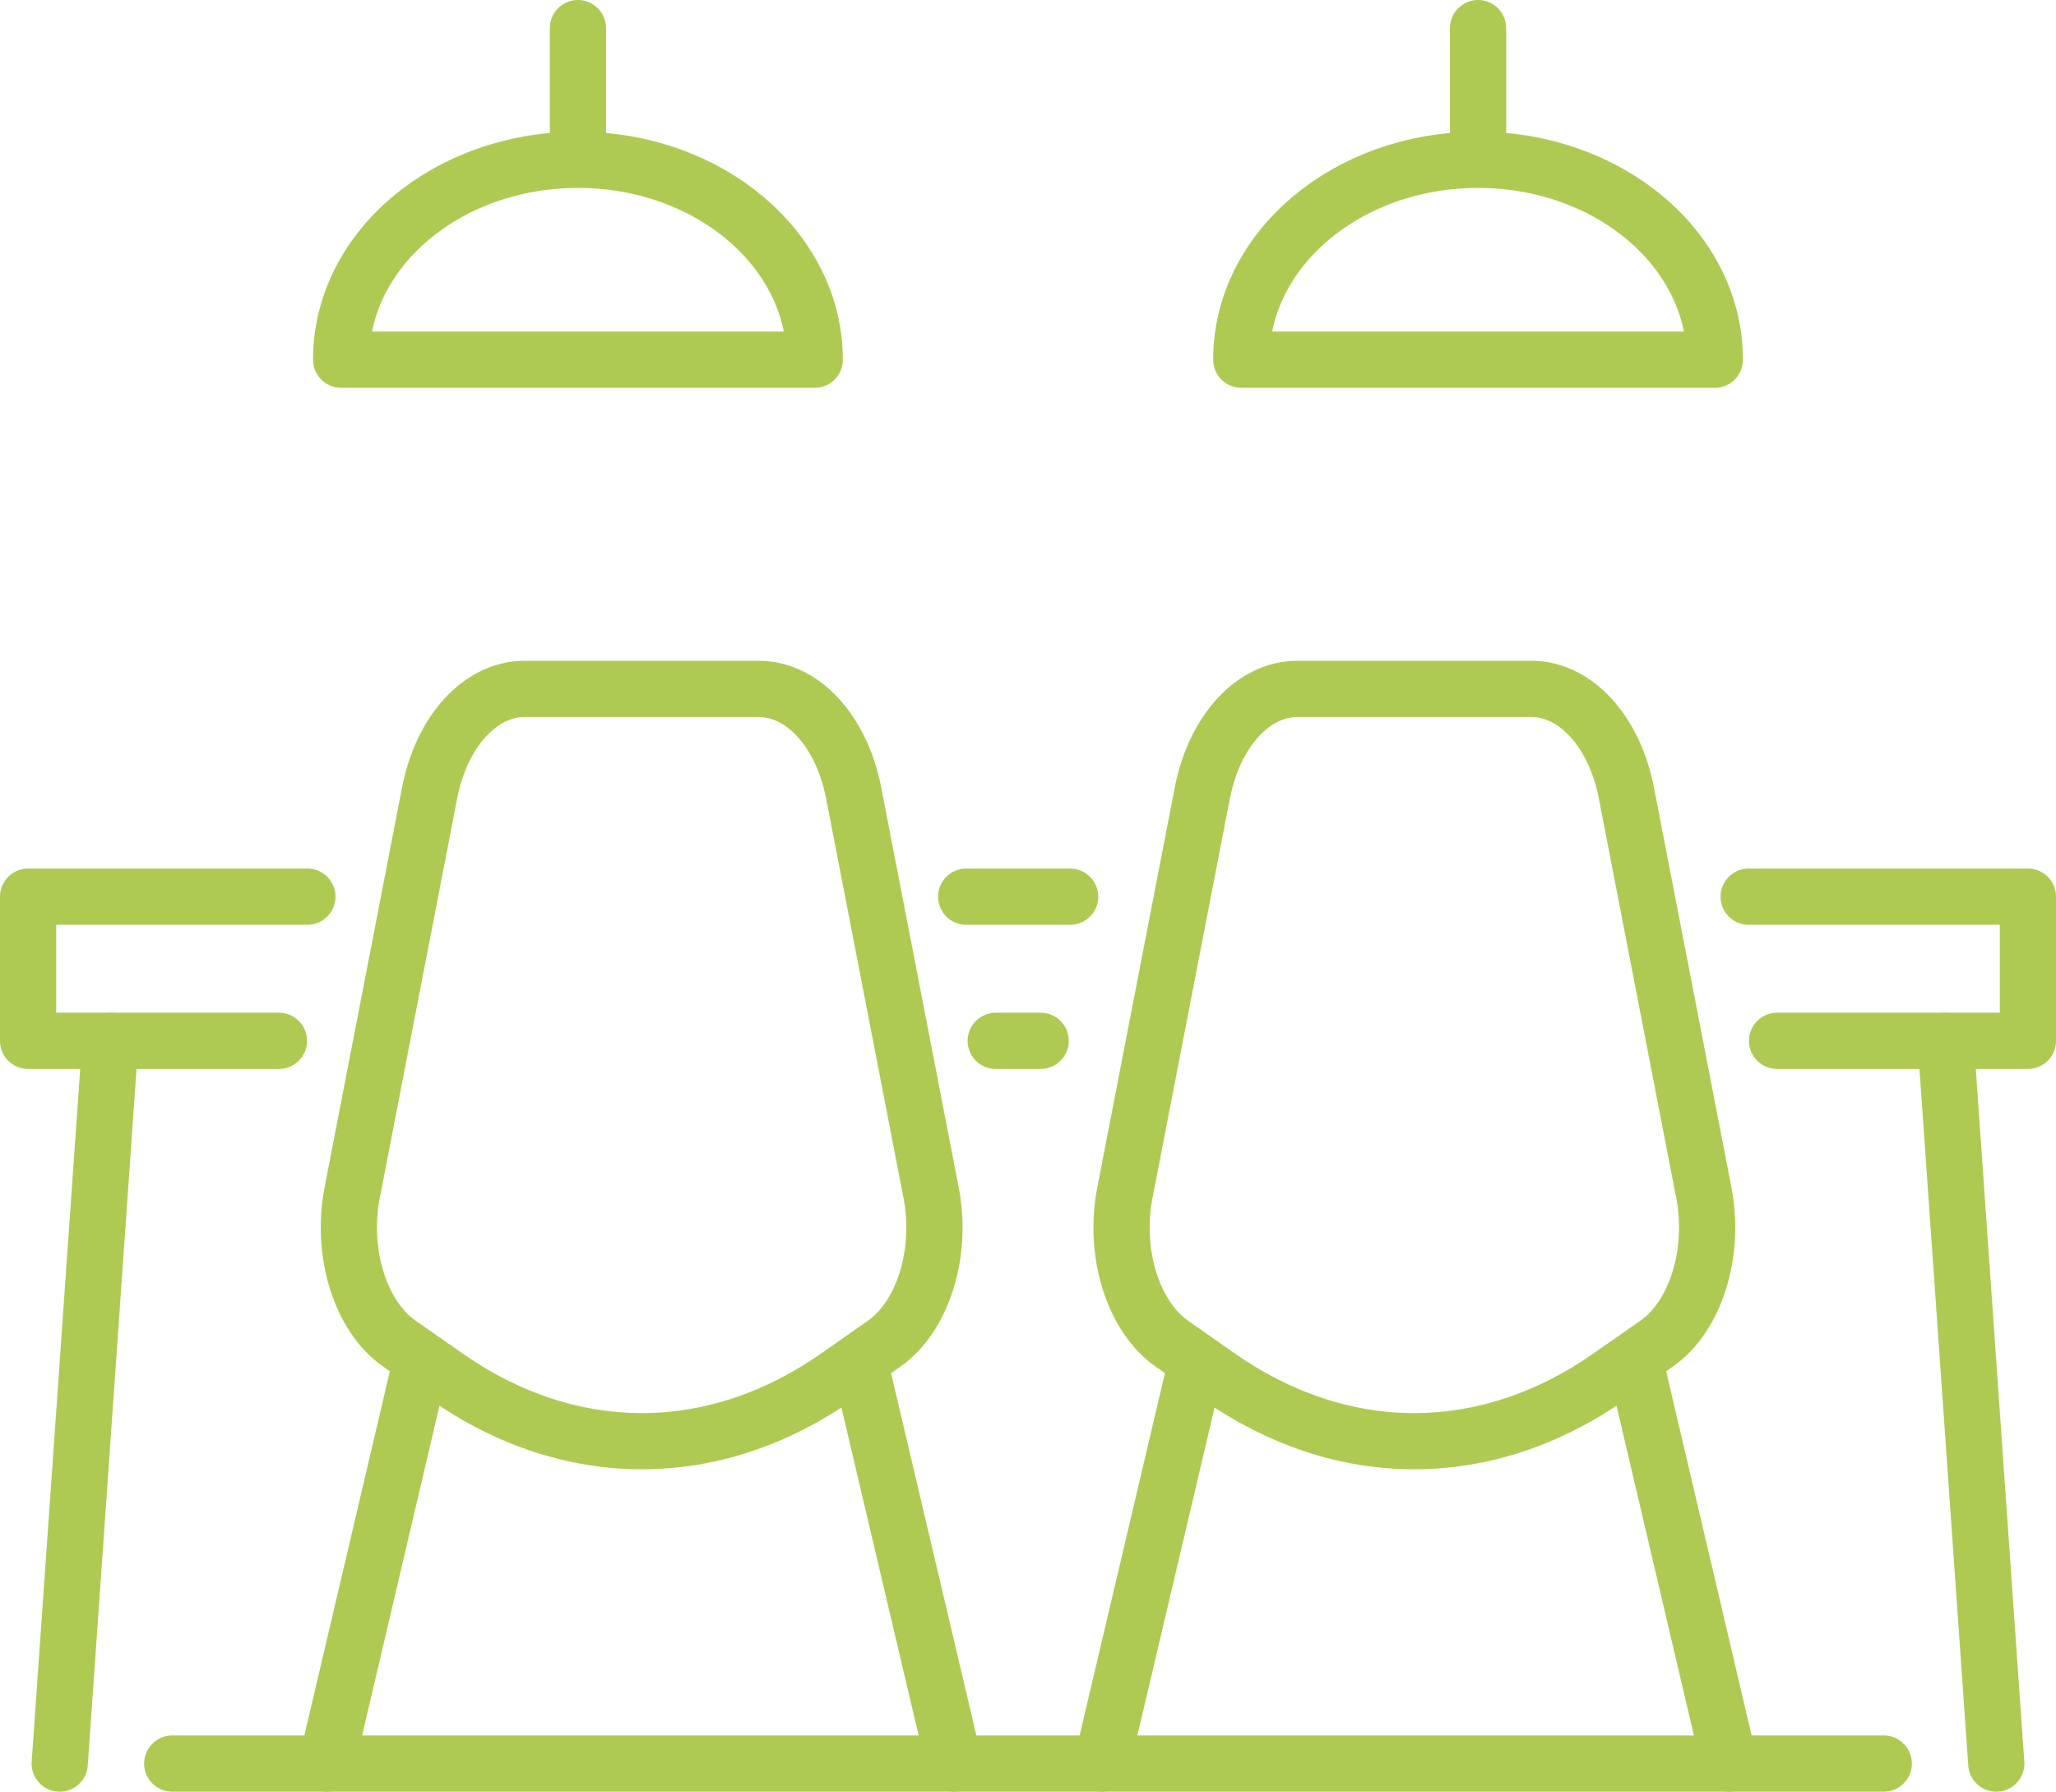
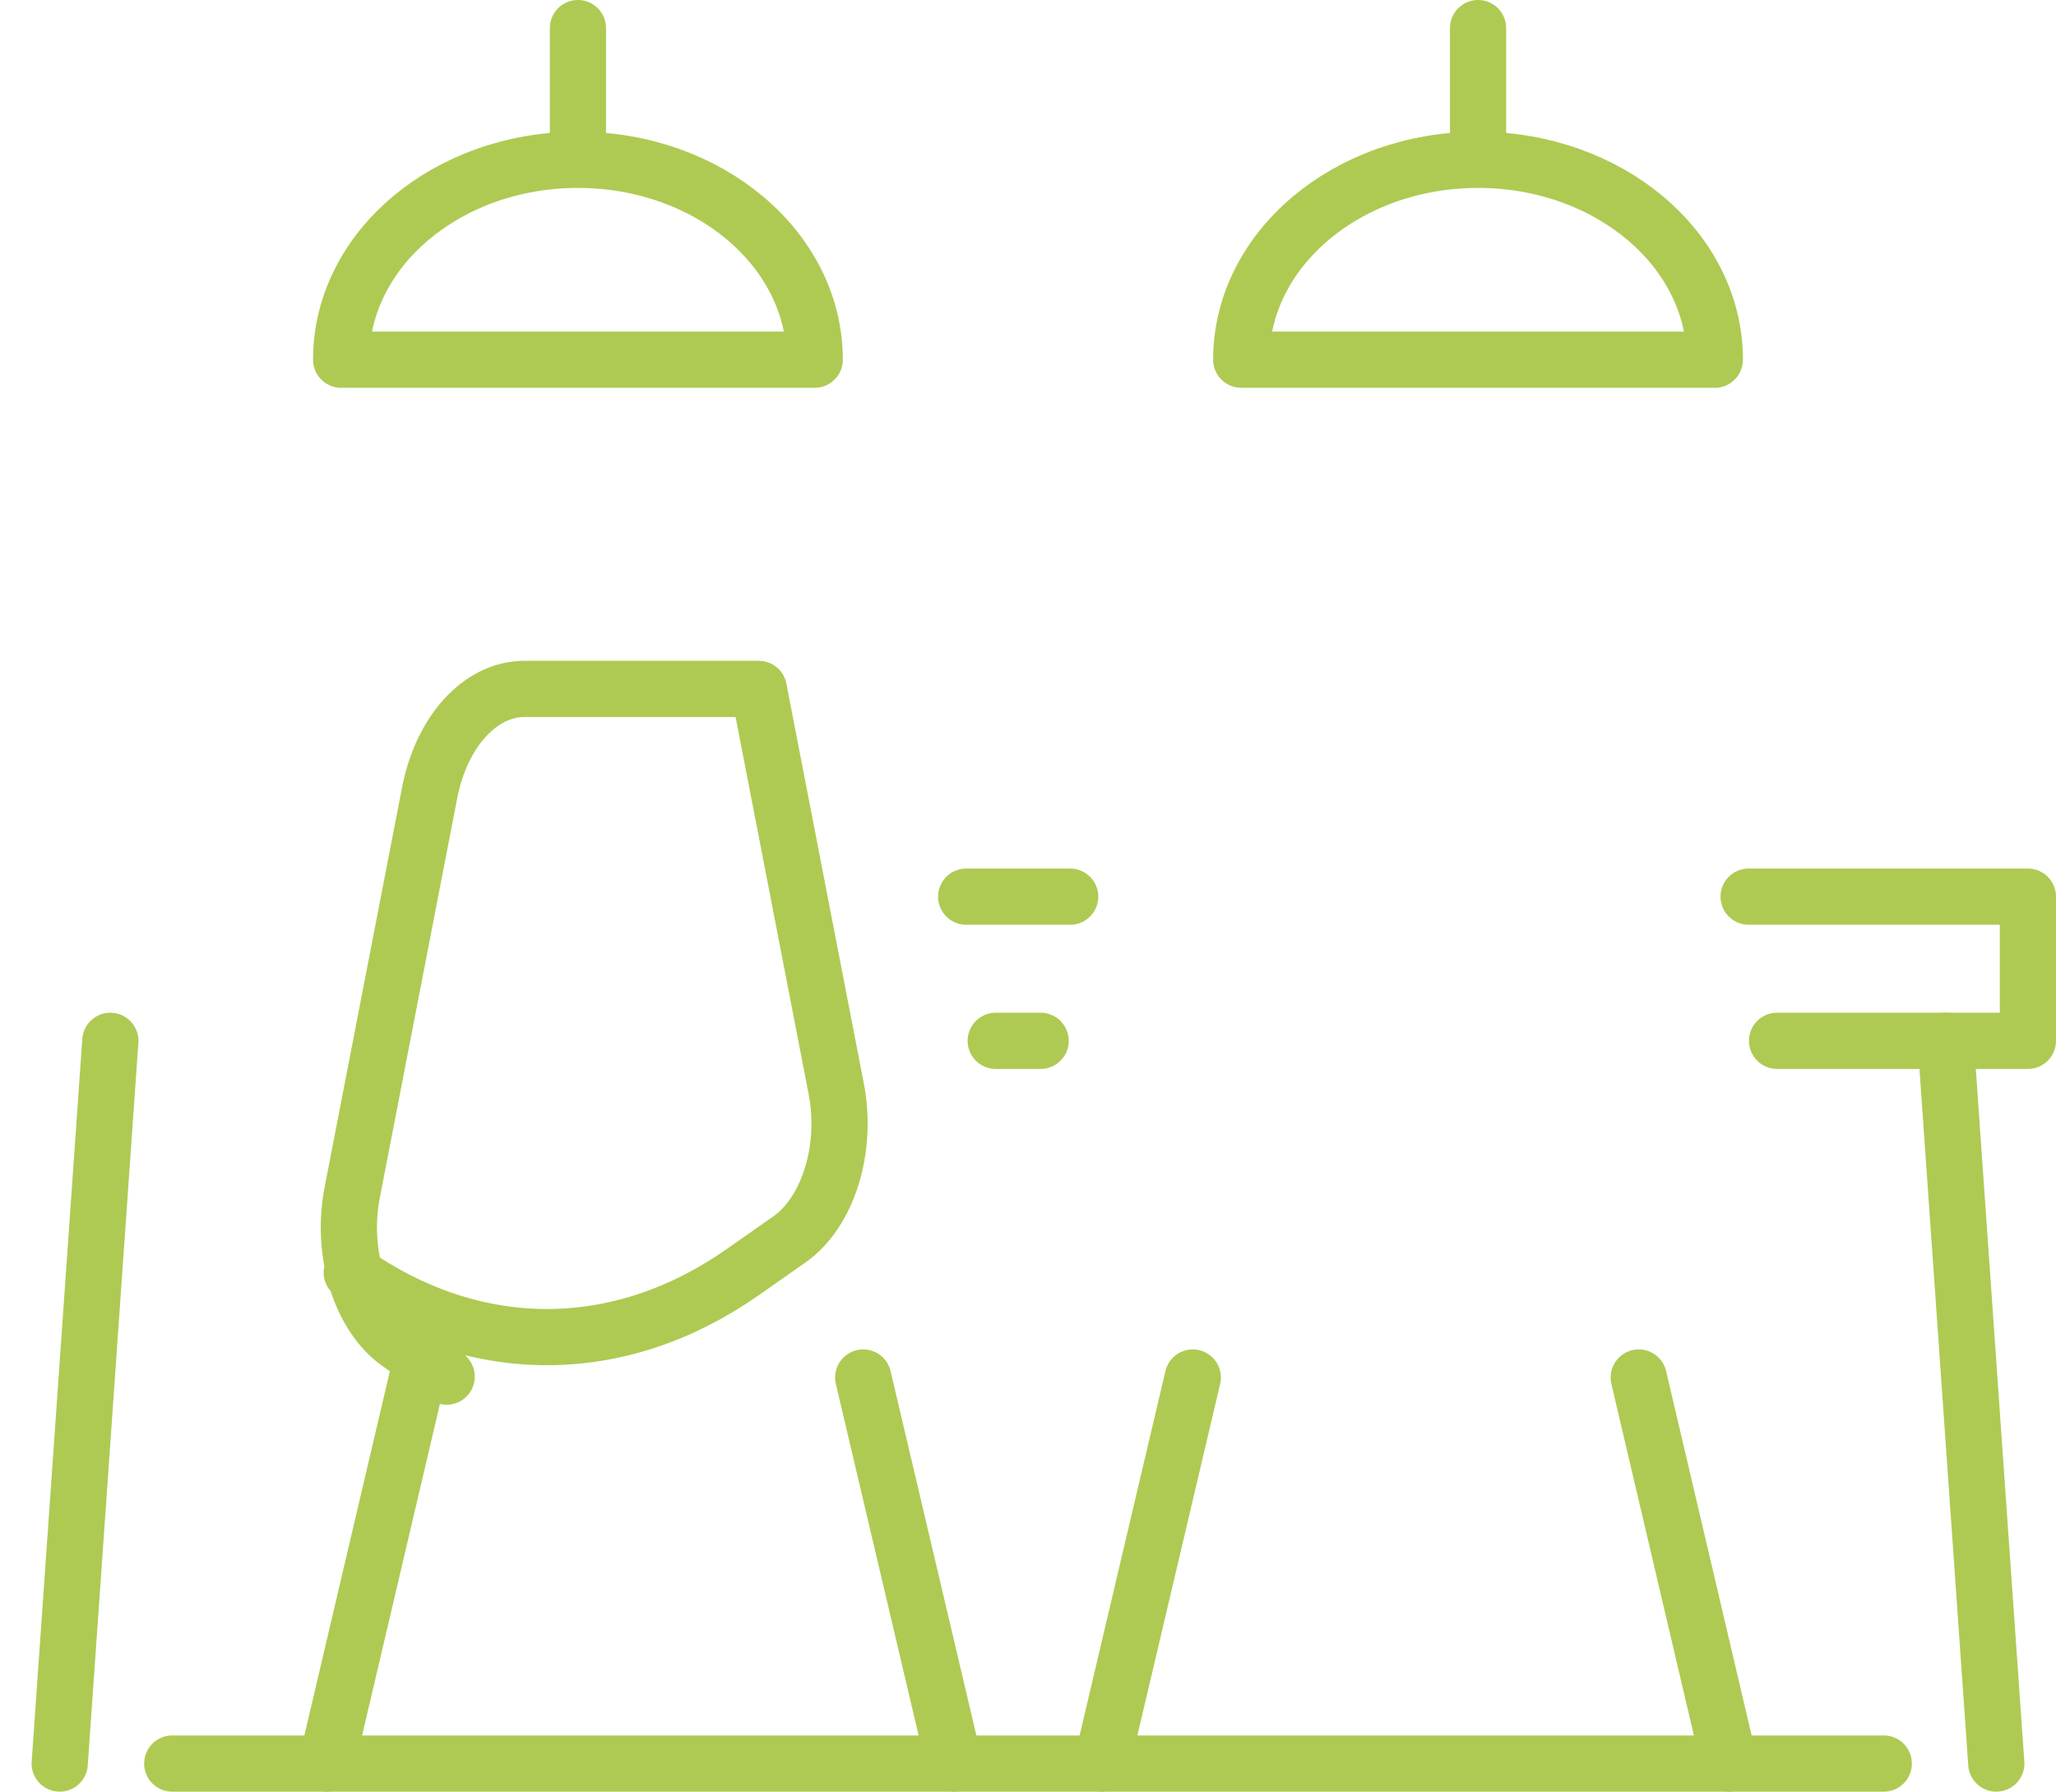
<svg xmlns="http://www.w3.org/2000/svg" id="Calque_2" data-name="Calque 2" viewBox="0 0 951.05 828.79">
  <defs>
    <style>
      .cls-1 {
        fill: none;
        stroke: #aeca53;
        stroke-linecap: round;
        stroke-linejoin: round;
        stroke-width: 26px;
      }
    </style>
  </defs>
  <g id="Layer_2" data-name="Layer 2">
    <g>
      <g>
        <g>
          <line class="cls-1" x1="683.71" y1="13" x2="683.71" y2="71.08" />
          <path class="cls-1" d="M574.17,166.38c0-51.06,49.04-92.45,109.54-92.45s109.53,41.39,109.53,92.45h-219.07Z" />
        </g>
        <g>
          <line class="cls-1" x1="267.34" y1="13" x2="267.34" y2="71.08" />
          <path class="cls-1" d="M157.8,166.38c0-51.06,49.04-92.45,109.54-92.45s109.53,41.39,109.53,92.45h-219.07Z" />
        </g>
      </g>
      <g>
        <polyline class="cls-1" points="808.87 414.77 938.05 414.77 938.05 481.46 822.02 481.46" />
        <line class="cls-1" x1="509.7" y1="815.78" x2="551.75" y2="637.2" />
        <line class="cls-1" x1="799.96" y1="815.79" x2="758.04" y2="637.2" />
        <g>
-           <path class="cls-1" d="M744.44,636.79l21.92-15.3c17.99-12.56,27.17-41.97,21.78-69.79l-35.81-184.88c-5.51-28.47-23.46-48.15-43.9-48.15h-108.37c-20.44,0-38.39,19.68-43.9,48.15l-35.83,184.96c-5.38,27.79,3.77,57.17,21.73,69.75l21.51,15.07c57.11,40.02,123.73,40.09,180.88.19Z" />
-           <path class="cls-1" d="M206.61,636.79l-21.92-15.3c-17.99-12.56-27.17-41.97-21.78-69.79l35.81-184.88c5.51-28.47,23.46-48.15,43.9-48.15h108.37c20.44,0,38.39,19.68,43.9,48.15l35.83,184.96c5.38,27.79-3.77,57.17-21.73,69.75l-21.51,15.07c-57.11,40.02-123.73,40.09-180.88.19Z" />
+           <path class="cls-1" d="M206.61,636.79l-21.92-15.3c-17.99-12.56-27.17-41.97-21.78-69.79l35.81-184.88c5.51-28.47,23.46-48.15,43.9-48.15h108.37l35.83,184.96c5.38,27.79-3.77,57.17-21.73,69.75l-21.51,15.07c-57.11,40.02-123.73,40.09-180.88.19Z" />
        </g>
        <line class="cls-1" x1="441.35" y1="815.78" x2="399.3" y2="637.2" />
        <line class="cls-1" x1="151.09" y1="815.79" x2="193.01" y2="637.2" />
        <line class="cls-1" x1="79.67" y1="815.78" x2="871.38" y2="815.78" />
        <line class="cls-1" x1="446.93" y1="414.77" x2="495.03" y2="414.77" />
        <line class="cls-1" x1="460.59" y1="481.46" x2="481.37" y2="481.46" />
        <line class="cls-1" x1="923.43" y1="815.78" x2="900.01" y2="481.46" />
-         <polyline class="cls-1" points="142.18 414.77 13 414.77 13 481.46 129.03 481.46" />
        <line class="cls-1" x1="27.62" y1="815.78" x2="51.04" y2="481.46" />
      </g>
    </g>
  </g>
</svg>